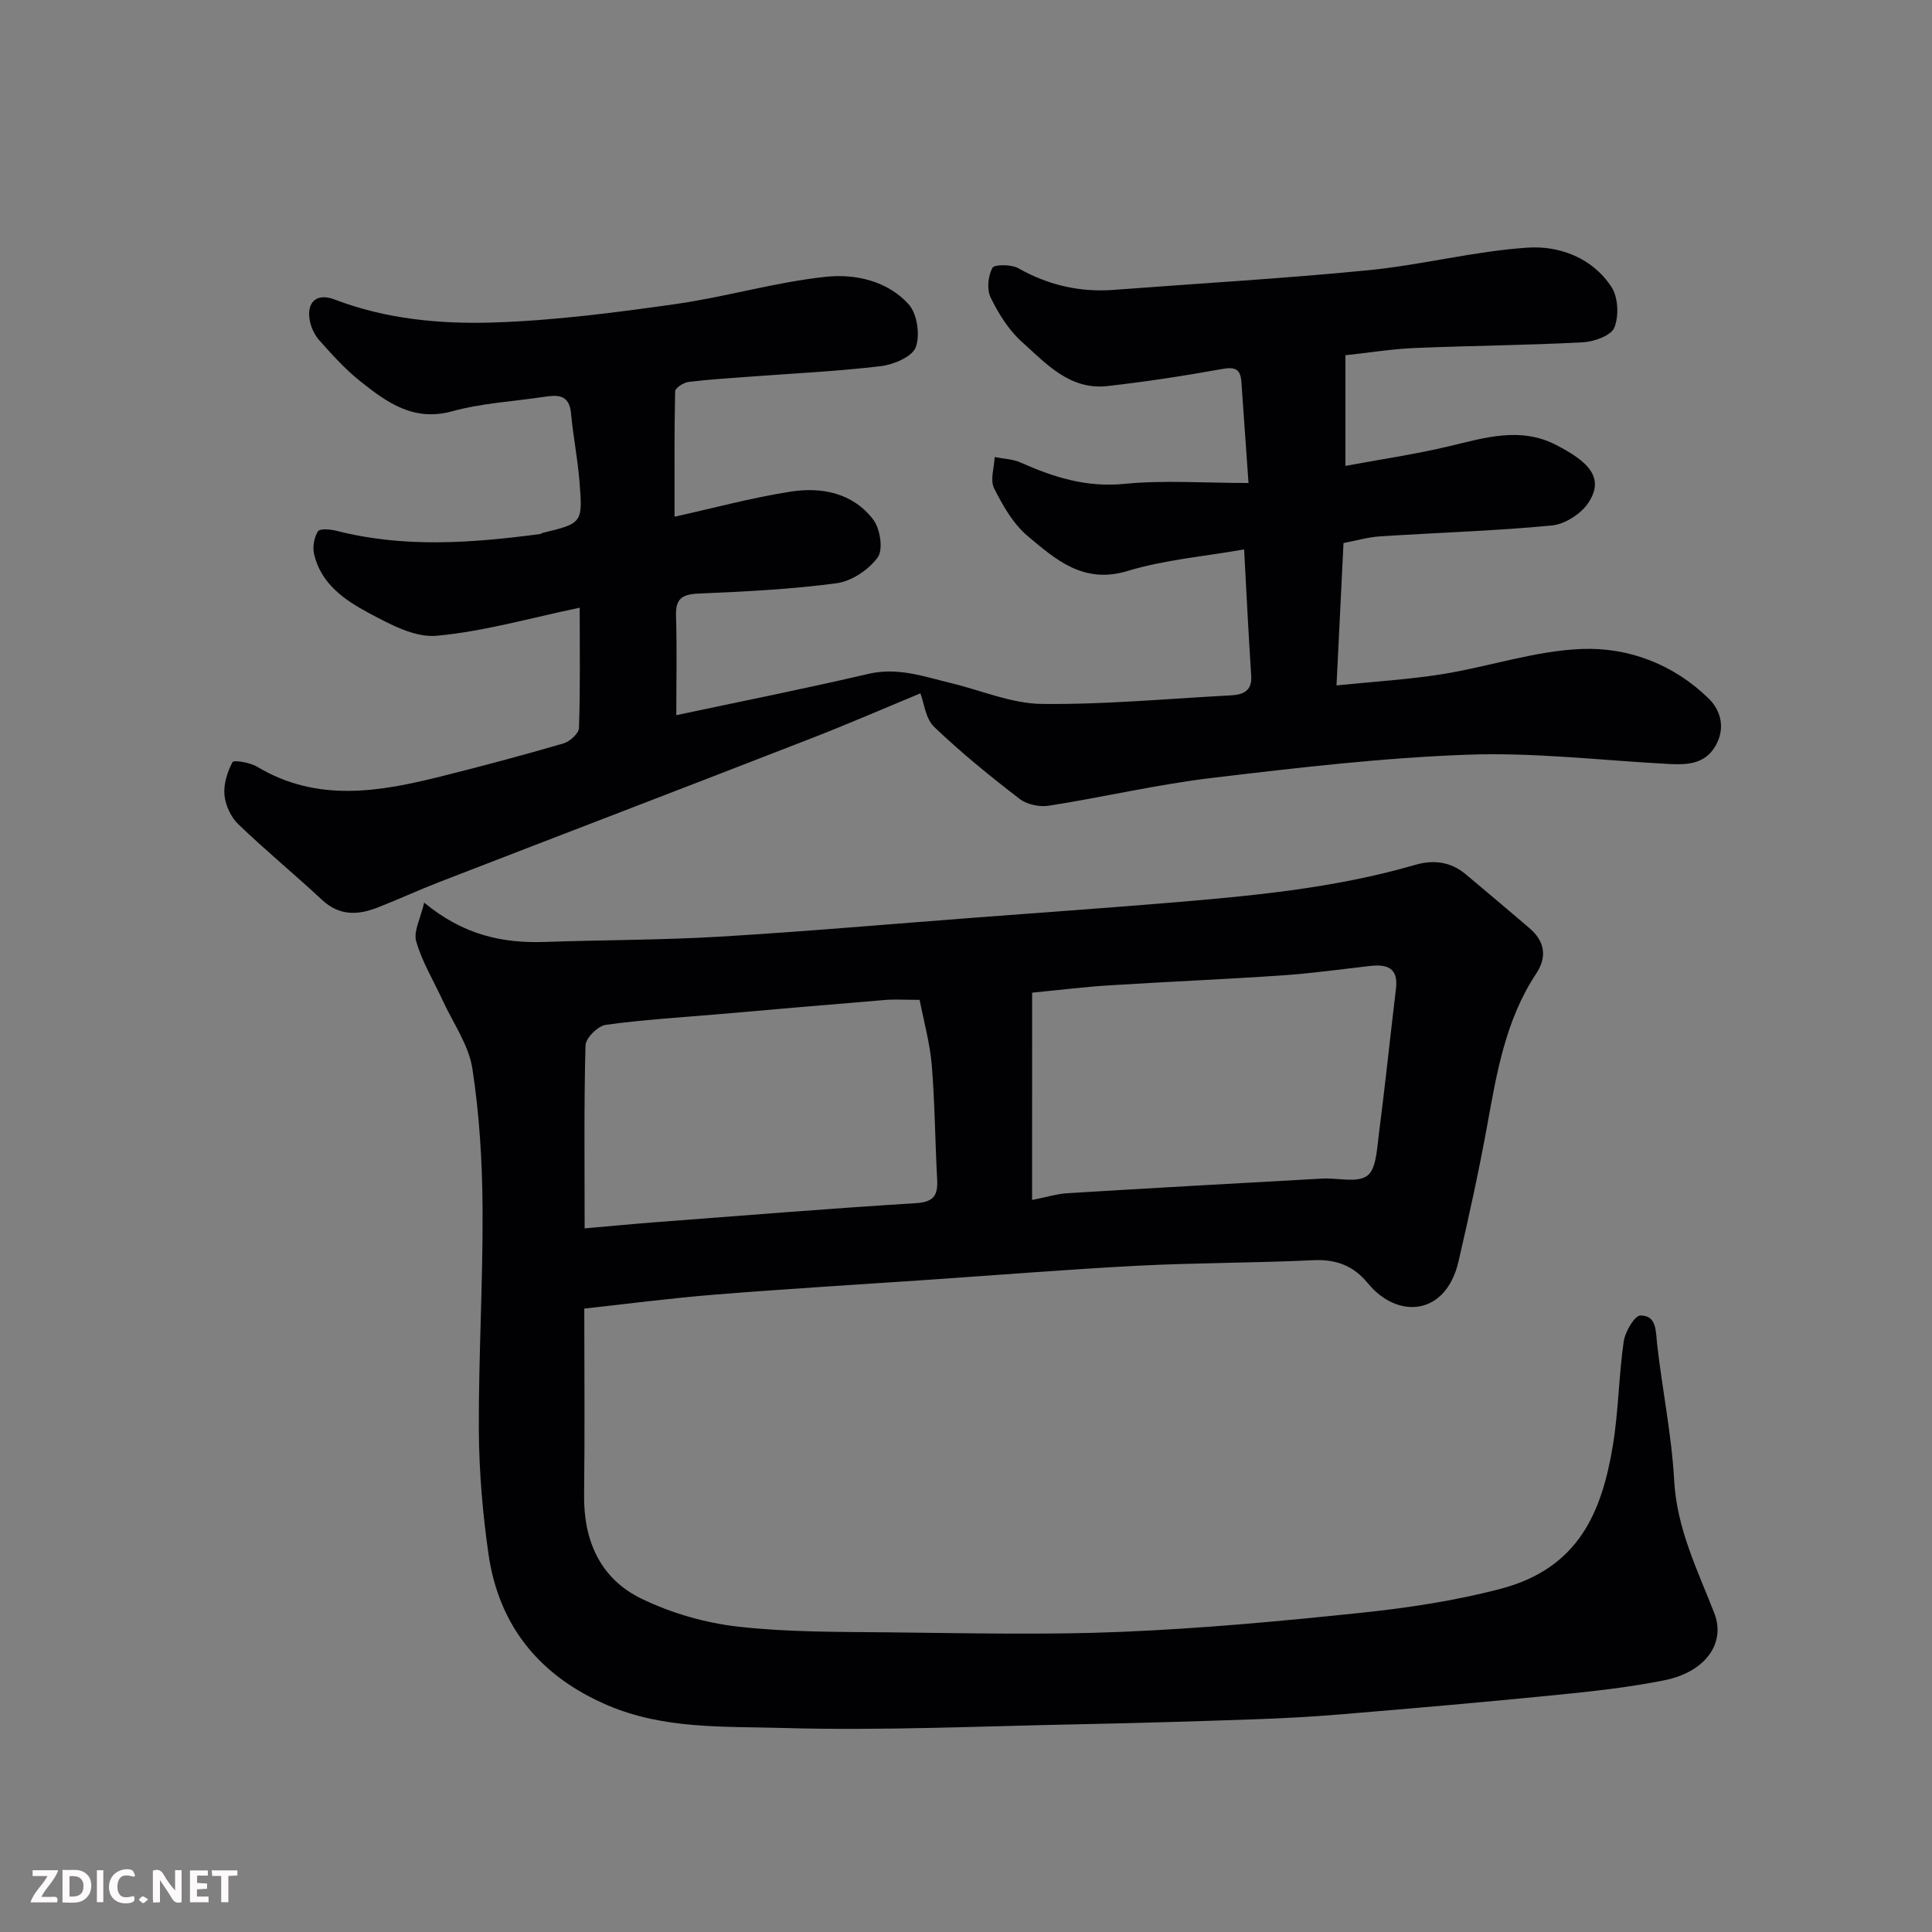
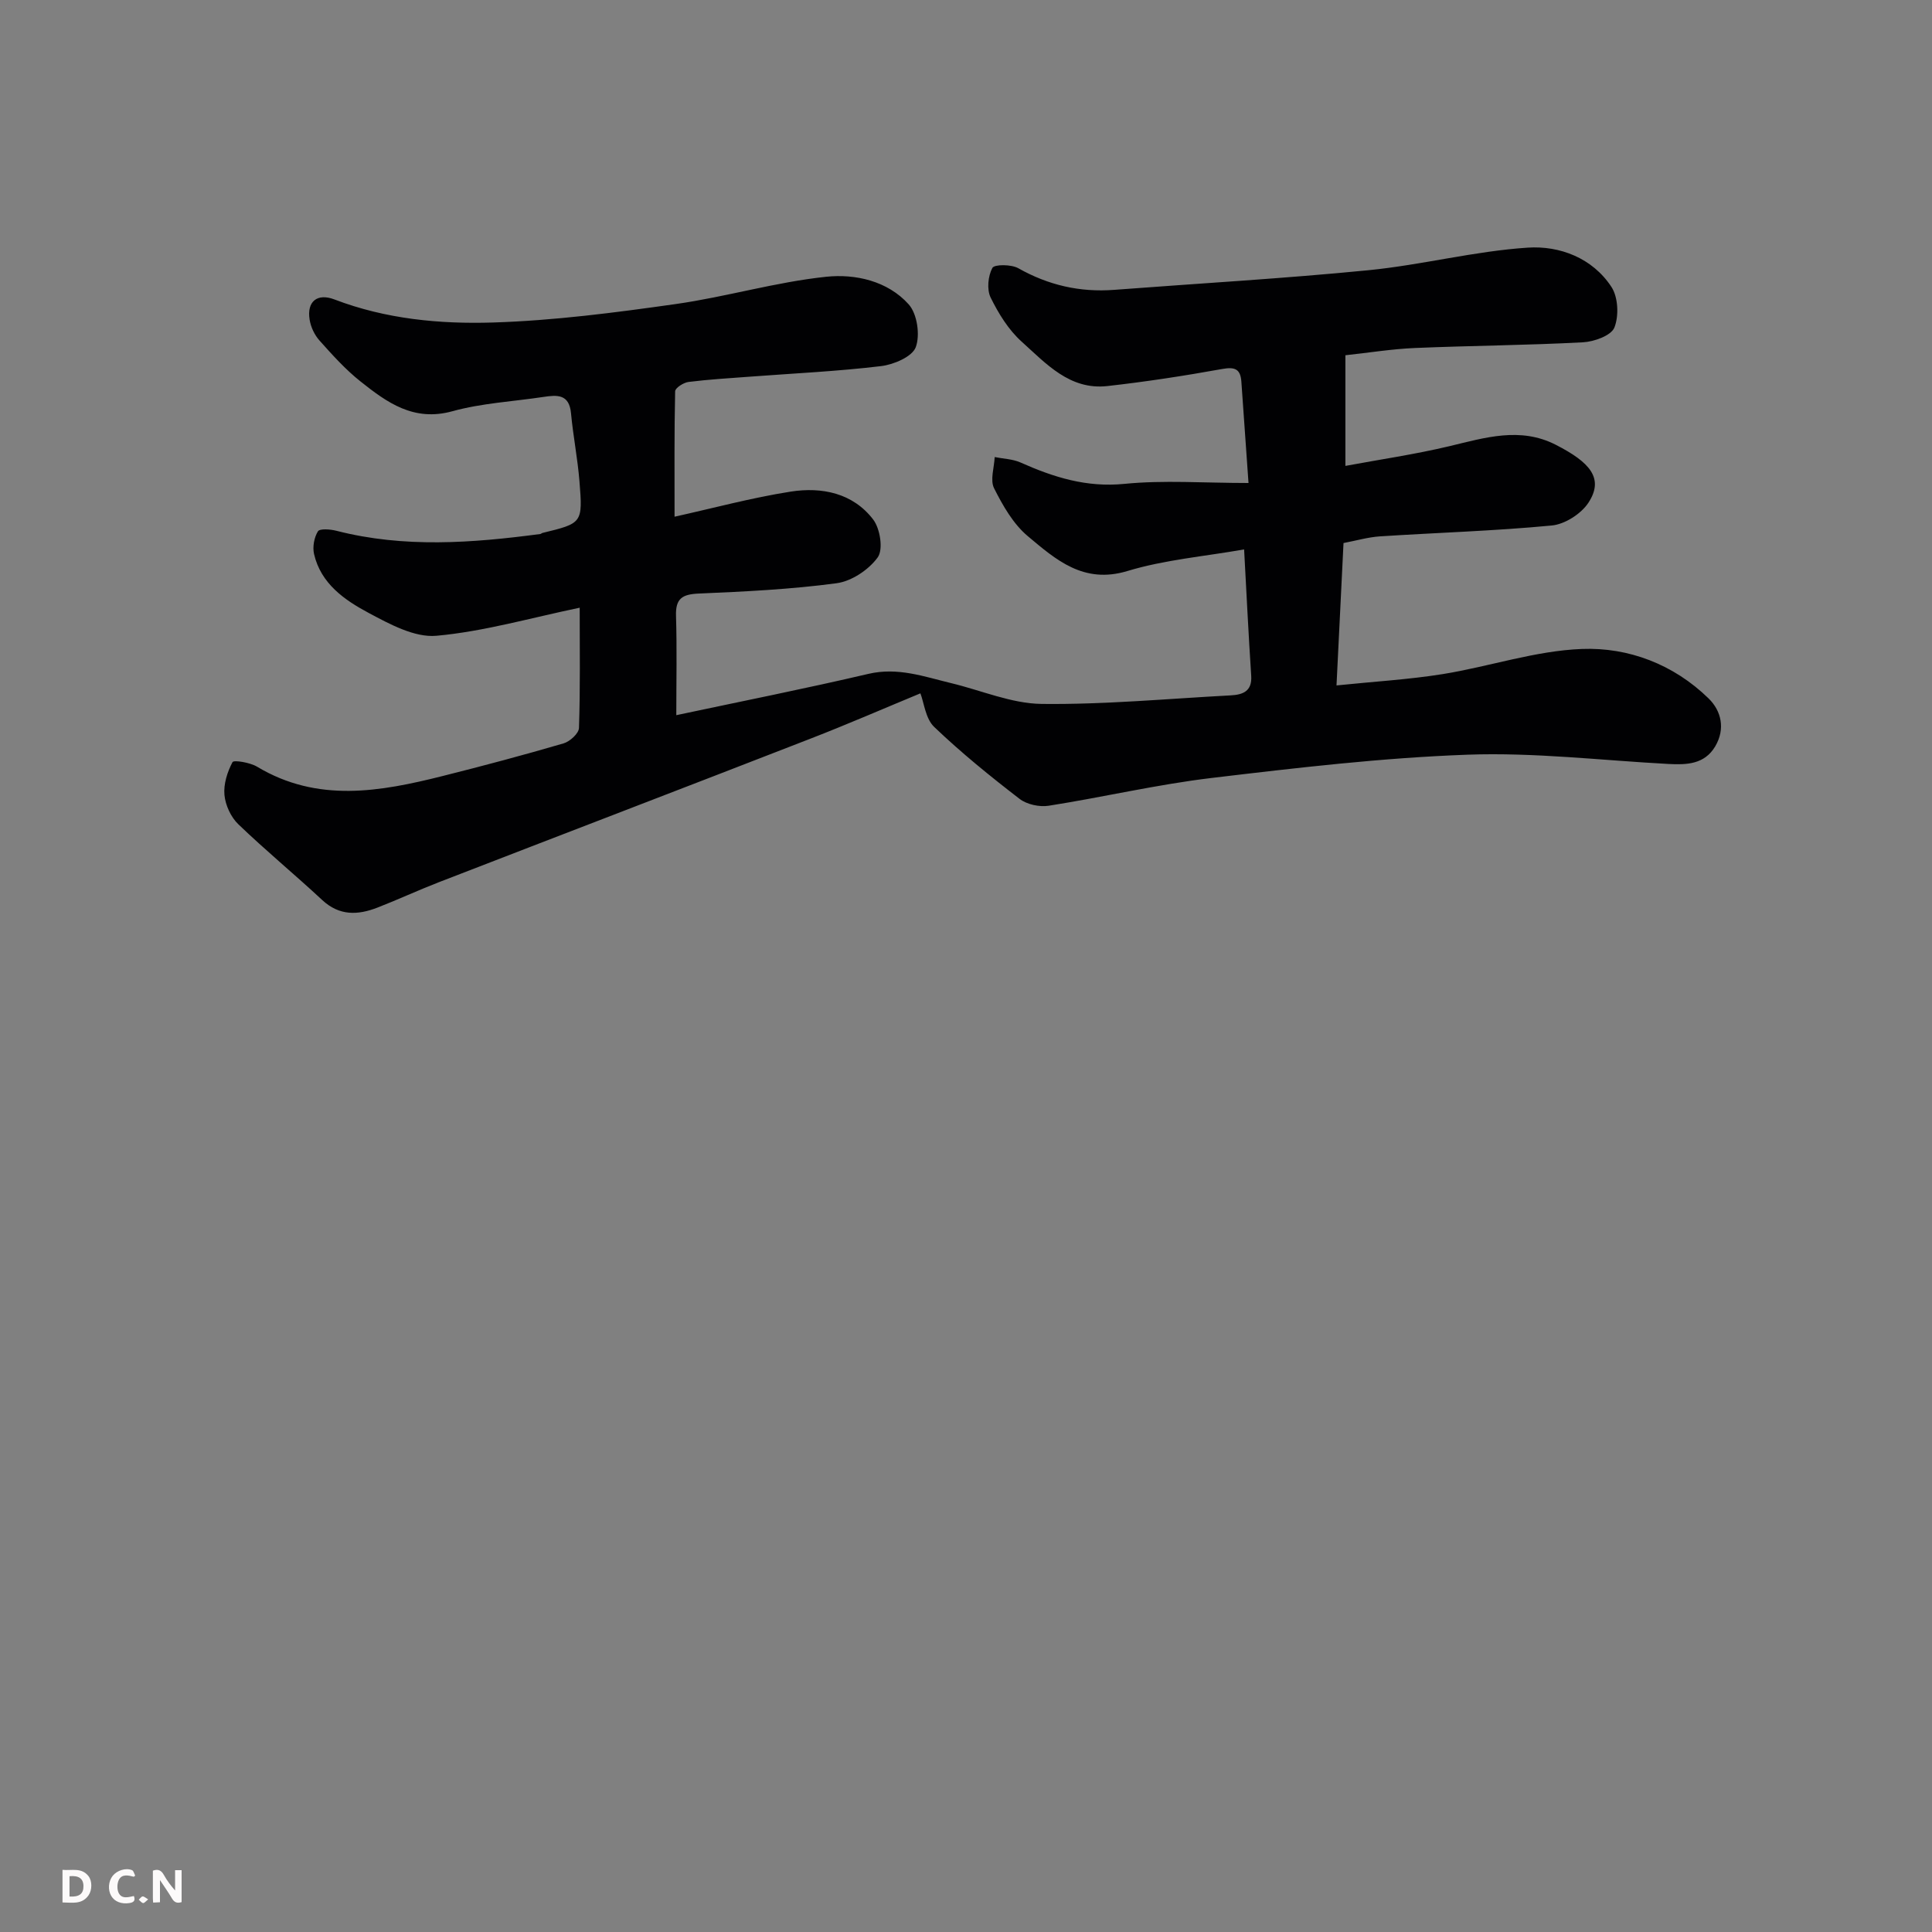
<svg xmlns="http://www.w3.org/2000/svg" enable-background="new 0 0 400 400" viewBox="0 0 400 400">
  <rect x="0" y="0" width="400" height="400" fill="#808080" stroke="none" />
-   <path d="m87.82 186.88c8.11 6.71 16.22 8.44 24.98 8.14 12.1-.42 24.22-.38 36.29-1.1 17.59-1.05 35.14-2.6 52.71-3.93 13.13-1 26.28-1.93 39.4-3.01 17.45-1.44 34.88-3 51.8-7.92 3.81-1.11 7.34-.65 10.43 1.92 4.42 3.68 8.8 7.41 13.18 11.14 3.21 2.73 3.77 5.94 1.44 9.46-6.31 9.52-8.15 20.43-10.13 31.36-1.71 9.44-3.78 18.82-5.94 28.18-2.62 11.37-12.66 12.04-18.77 4.57-2.96-3.62-6.55-5-11.29-4.78-12.09.58-24.21.52-36.29 1.14-14.63.77-29.26 1.95-43.89 2.95-14.64 1-29.28 1.87-43.9 3.05-9.14.74-18.24 1.94-26.87 2.88 0 13.1.12 25.83-.04 38.55-.12 9.55 3.37 17.4 11.92 21.53 6.17 2.99 13.16 5 19.97 5.77 10.34 1.17 20.83 1.07 31.27 1.18 16.03.16 32.09.56 48.1-.1 16.6-.69 33.18-2.22 49.7-3.96 9.69-1.02 19.45-2.49 28.86-4.97 16.19-4.27 20.92-16.02 23.17-29.63 1.18-7.11 1.22-14.41 2.25-21.55.29-2.02 2.26-5.39 3.47-5.39 3.39-.01 3.14 3.2 3.45 5.93 1.06 9.43 3.01 18.79 3.53 28.24.55 9.97 4.82 18.52 8.31 27.46 2.41 6.17-1.8 12.18-10.33 13.89-7.52 1.51-15.19 2.33-22.83 3.09-14.72 1.47-29.46 2.74-44.2 3.97-6.09.51-12.19.83-18.3 1.04-11.93.41-23.86.77-35.8 1.01-20.43.4-40.88 1.35-61.29.77-12.16-.35-24.71.31-36.4-4.71-13.97-5.99-22.52-16.34-24.66-31.4-1.2-8.45-1.94-17.04-1.98-25.57-.07-15.26.86-30.53.77-45.8-.06-9.7-.64-19.48-2.11-29.04-.76-4.89-3.98-9.41-6.13-14.07-1.87-4.07-4.26-7.98-5.49-12.23-.63-2.07.88-4.75 1.64-8.06zm125.86 61.56c3.18-.63 5.22-1.27 7.29-1.4 17.62-1.07 35.24-2.06 52.86-3.03 3.15-.17 7.1.95 9.22-.57 1.88-1.34 2.02-5.49 2.41-8.47 1.31-10.07 2.34-20.17 3.56-30.26.52-4.36-1.86-5.12-5.41-4.71-6.02.68-12.04 1.53-18.08 1.94-12.01.82-24.05 1.32-36.07 2.08-5.05.32-10.07.95-15.77 1.5-.01 14.04-.01 27.99-.01 42.92zm-92.64 5.88c4.62-.4 9.81-.9 15.01-1.3 17.86-1.36 35.72-2.81 53.59-3.92 3.65-.23 4.56-1.58 4.39-4.85-.43-7.91-.47-15.85-1.12-23.74-.38-4.56-1.65-9.05-2.51-13.5-3.16 0-5.16-.14-7.14.02-11.61.95-23.22 1.97-34.83 2.98-7.68.66-15.4 1.11-23.03 2.18-1.62.23-4.14 2.73-4.18 4.25-.33 12.34-.18 24.71-.18 37.88z" fill="#010103" />
  <path d="m257.58 113.75c-8.19 1.45-16.43 2.13-24.15 4.47-9.09 2.76-14.83-2.35-20.63-7.21-3.02-2.53-5.18-6.33-6.99-9.93-.85-1.7.03-4.27.13-6.45 1.79.36 3.72.4 5.34 1.12 6.86 3.06 13.66 5.21 21.51 4.43 8.15-.81 16.44-.18 25.7-.18-.56-7.96-1.02-14.48-1.48-21-.19-2.64-1.37-3.07-3.99-2.6-7.88 1.42-15.81 2.64-23.76 3.53-7.78.87-12.69-4.66-17.73-9.19-2.72-2.44-4.8-5.82-6.43-9.14-.82-1.67-.54-4.46.36-6.13.42-.77 3.92-.75 5.36.06 6.23 3.52 12.77 5.02 19.86 4.48 17.57-1.34 35.17-2.34 52.7-4.07 11.03-1.09 21.91-3.95 32.94-4.67 6.58-.43 13.39 2.13 17.32 8.15 1.39 2.13 1.56 6 .6 8.4-.67 1.66-4.19 2.93-6.51 3.05-11.59.62-23.2.69-34.8 1.18-4.71.2-9.39.96-14.38 1.5v22.91c7.07-1.32 14.39-2.38 21.56-4.09 7.37-1.76 14.63-4.04 21.98-.29 7.09 3.62 10.08 6.96 6.77 12.01-1.51 2.3-4.88 4.46-7.6 4.71-11.82 1.13-23.72 1.48-35.58 2.25-2.41.16-4.79.86-7.52 1.38-.47 9.65-.95 19.34-1.45 29.48 7.83-.81 14.99-1.22 22.02-2.35 9.65-1.56 19.16-4.84 28.81-5.2 9.65-.37 18.99 3.2 26.2 10.24 2.67 2.6 3.5 6.34 1.37 9.94-2.22 3.72-5.9 3.83-9.69 3.63-13.86-.74-27.76-2.42-41.57-1.92-17.7.64-35.38 2.72-53 4.82-11.31 1.35-22.46 3.98-33.73 5.75-1.92.3-4.53-.26-6.04-1.43-6.1-4.7-12.11-9.57-17.67-14.89-1.79-1.71-2.09-4.97-2.85-6.95-7.3 3.02-15 6.37-22.81 9.4-25.63 9.97-51.32 19.8-76.96 29.73-4.25 1.65-8.4 3.58-12.65 5.23-4.04 1.57-7.87 1.74-11.42-1.56-5.72-5.32-11.77-10.3-17.39-15.71-1.53-1.47-2.66-3.93-2.86-6.05-.21-2.24.59-4.77 1.67-6.8.26-.48 3.63.07 5.09.95 12.53 7.52 25.49 5.18 38.48 1.91 8.36-2.1 16.69-4.32 24.97-6.74 1.31-.38 3.16-2.06 3.19-3.2.28-8.14.15-16.28.15-24.89-10.2 2.12-19.84 4.92-29.66 5.81-4.53.41-9.68-2.41-14.03-4.73-5-2.67-9.9-6.06-11.31-12.2-.34-1.47.02-3.42.8-4.69.38-.61 2.57-.44 3.82-.12 14.03 3.6 28.12 2.54 42.22.67.16-.02.29-.18.45-.22 8.26-2.01 8.36-2.02 7.66-10.7-.38-4.71-1.31-9.38-1.75-14.09-.37-3.98-2.87-3.8-5.7-3.37-6.3.95-12.76 1.28-18.85 2.96-8.03 2.22-13.55-1.81-19.05-6.18-3.11-2.47-5.82-5.49-8.48-8.47-1.03-1.15-1.8-2.8-2.04-4.33-.6-3.73 1.57-5.53 5.15-4.16 10.62 4.06 21.8 5.12 32.88 4.77 12.6-.4 25.2-2.04 37.7-3.81 10.47-1.48 20.74-4.56 31.23-5.66 6.01-.63 12.72.85 17.08 5.72 1.76 1.97 2.39 6.35 1.46 8.86-.73 1.97-4.56 3.61-7.19 3.92-8.98 1.08-18.05 1.5-27.08 2.18-4.27.32-8.55.57-12.79 1.1-1.03.13-2.75 1.24-2.76 1.94-.19 8.52-.12 17.04-.12 25.96 7.96-1.76 15.95-3.93 24.07-5.2 6.43-1 12.87.3 17.06 5.79 1.44 1.89 2.11 6.2.93 7.83-1.85 2.56-5.4 4.93-8.5 5.35-9.45 1.27-19.03 1.73-28.58 2.14-3.39.15-4.79 1.03-4.68 4.6.21 6.76.06 13.54.06 20.58 13.68-2.91 26.77-5.51 39.76-8.55 6.09-1.43 11.52.56 17.16 1.92 6.25 1.5 12.48 4.23 18.74 4.3 13.02.15 26.06-1.08 39.1-1.77 2.51-.13 4.48-.83 4.27-4.04-.56-8.55-.98-17.12-1.47-26.18z" fill="#010103" />
  <g fill="#fcfafa">
    <path d="m37.59 393.81c-.92.31-1.52.05-2-.78-.7-1.2-1.52-2.34-2.47-3.78v4.59c-.55.03-.95.05-1.41.07-.03-.37-.06-.64-.06-.91 0-1.91 0-3.81 0-5.7 1.13-.41 1.77-.03 2.29.91.62 1.11 1.38 2.14 2.31 3.19v-4.2h1.35v6.61z" />
    <path d="m12.94 393.88v-6.75c1.9.19 3.93-.54 5.37 1.29.8 1.01.78 2.88.03 3.97-1.37 1.97-3.4 1.51-5.4 1.49m1.45-1.22c2.04.12 2.92-.58 2.89-2.21-.03-1.51-.98-2.19-2.89-2z" />
-     <path d="m11.81 393.87h-5.49c.68-2.18 2.47-3.48 3.51-5.45h-3.08v-1.21h5.29c-.71 2.13-2.44 3.48-3.47 5.51.86 0 1.63.04 2.39-.01.79-.05 1.14.21.85 1.16" />
-     <path d="m39.33 393.86v-6.61h3.7v1.07h-2.22v1.52c.68.04 1.34.09 2.07.13v1.07c-.72.05-1.38.09-2.1.14v1.48h2.4v1.19h-3.84z" />
    <path d="m27.71 388.56c-1.15-.3-2.46-.61-3.1.64-.37.73-.41 1.93-.06 2.67.63 1.35 1.99.93 3.17.68.35.94-.01 1.32-.93 1.46-1.62.25-3.05-.27-3.76-1.48-.73-1.24-.6-3.03.31-4.17.88-1.11 2.71-1.7 4-1.16.32.13.44.74.65 1.12-.1.08-.19.16-.28.24" />
-     <path d="m49.15 387.24v1.07c-.59.02-1.17.05-1.87.08v5.44h-1.48v-5.44h-1.85c-.05-.4-.08-.73-.13-1.15z" />
-     <path d="m20.06 387.21h1.33v6.62h-1.33z" />
    <path d="m30.68 393.25c-.49.38-.8.79-1.05.76-.32-.05-.6-.45-.9-.7.26-.24.51-.64.8-.67.29-.04.62.3 1.15.61" />
  </g>
</svg>